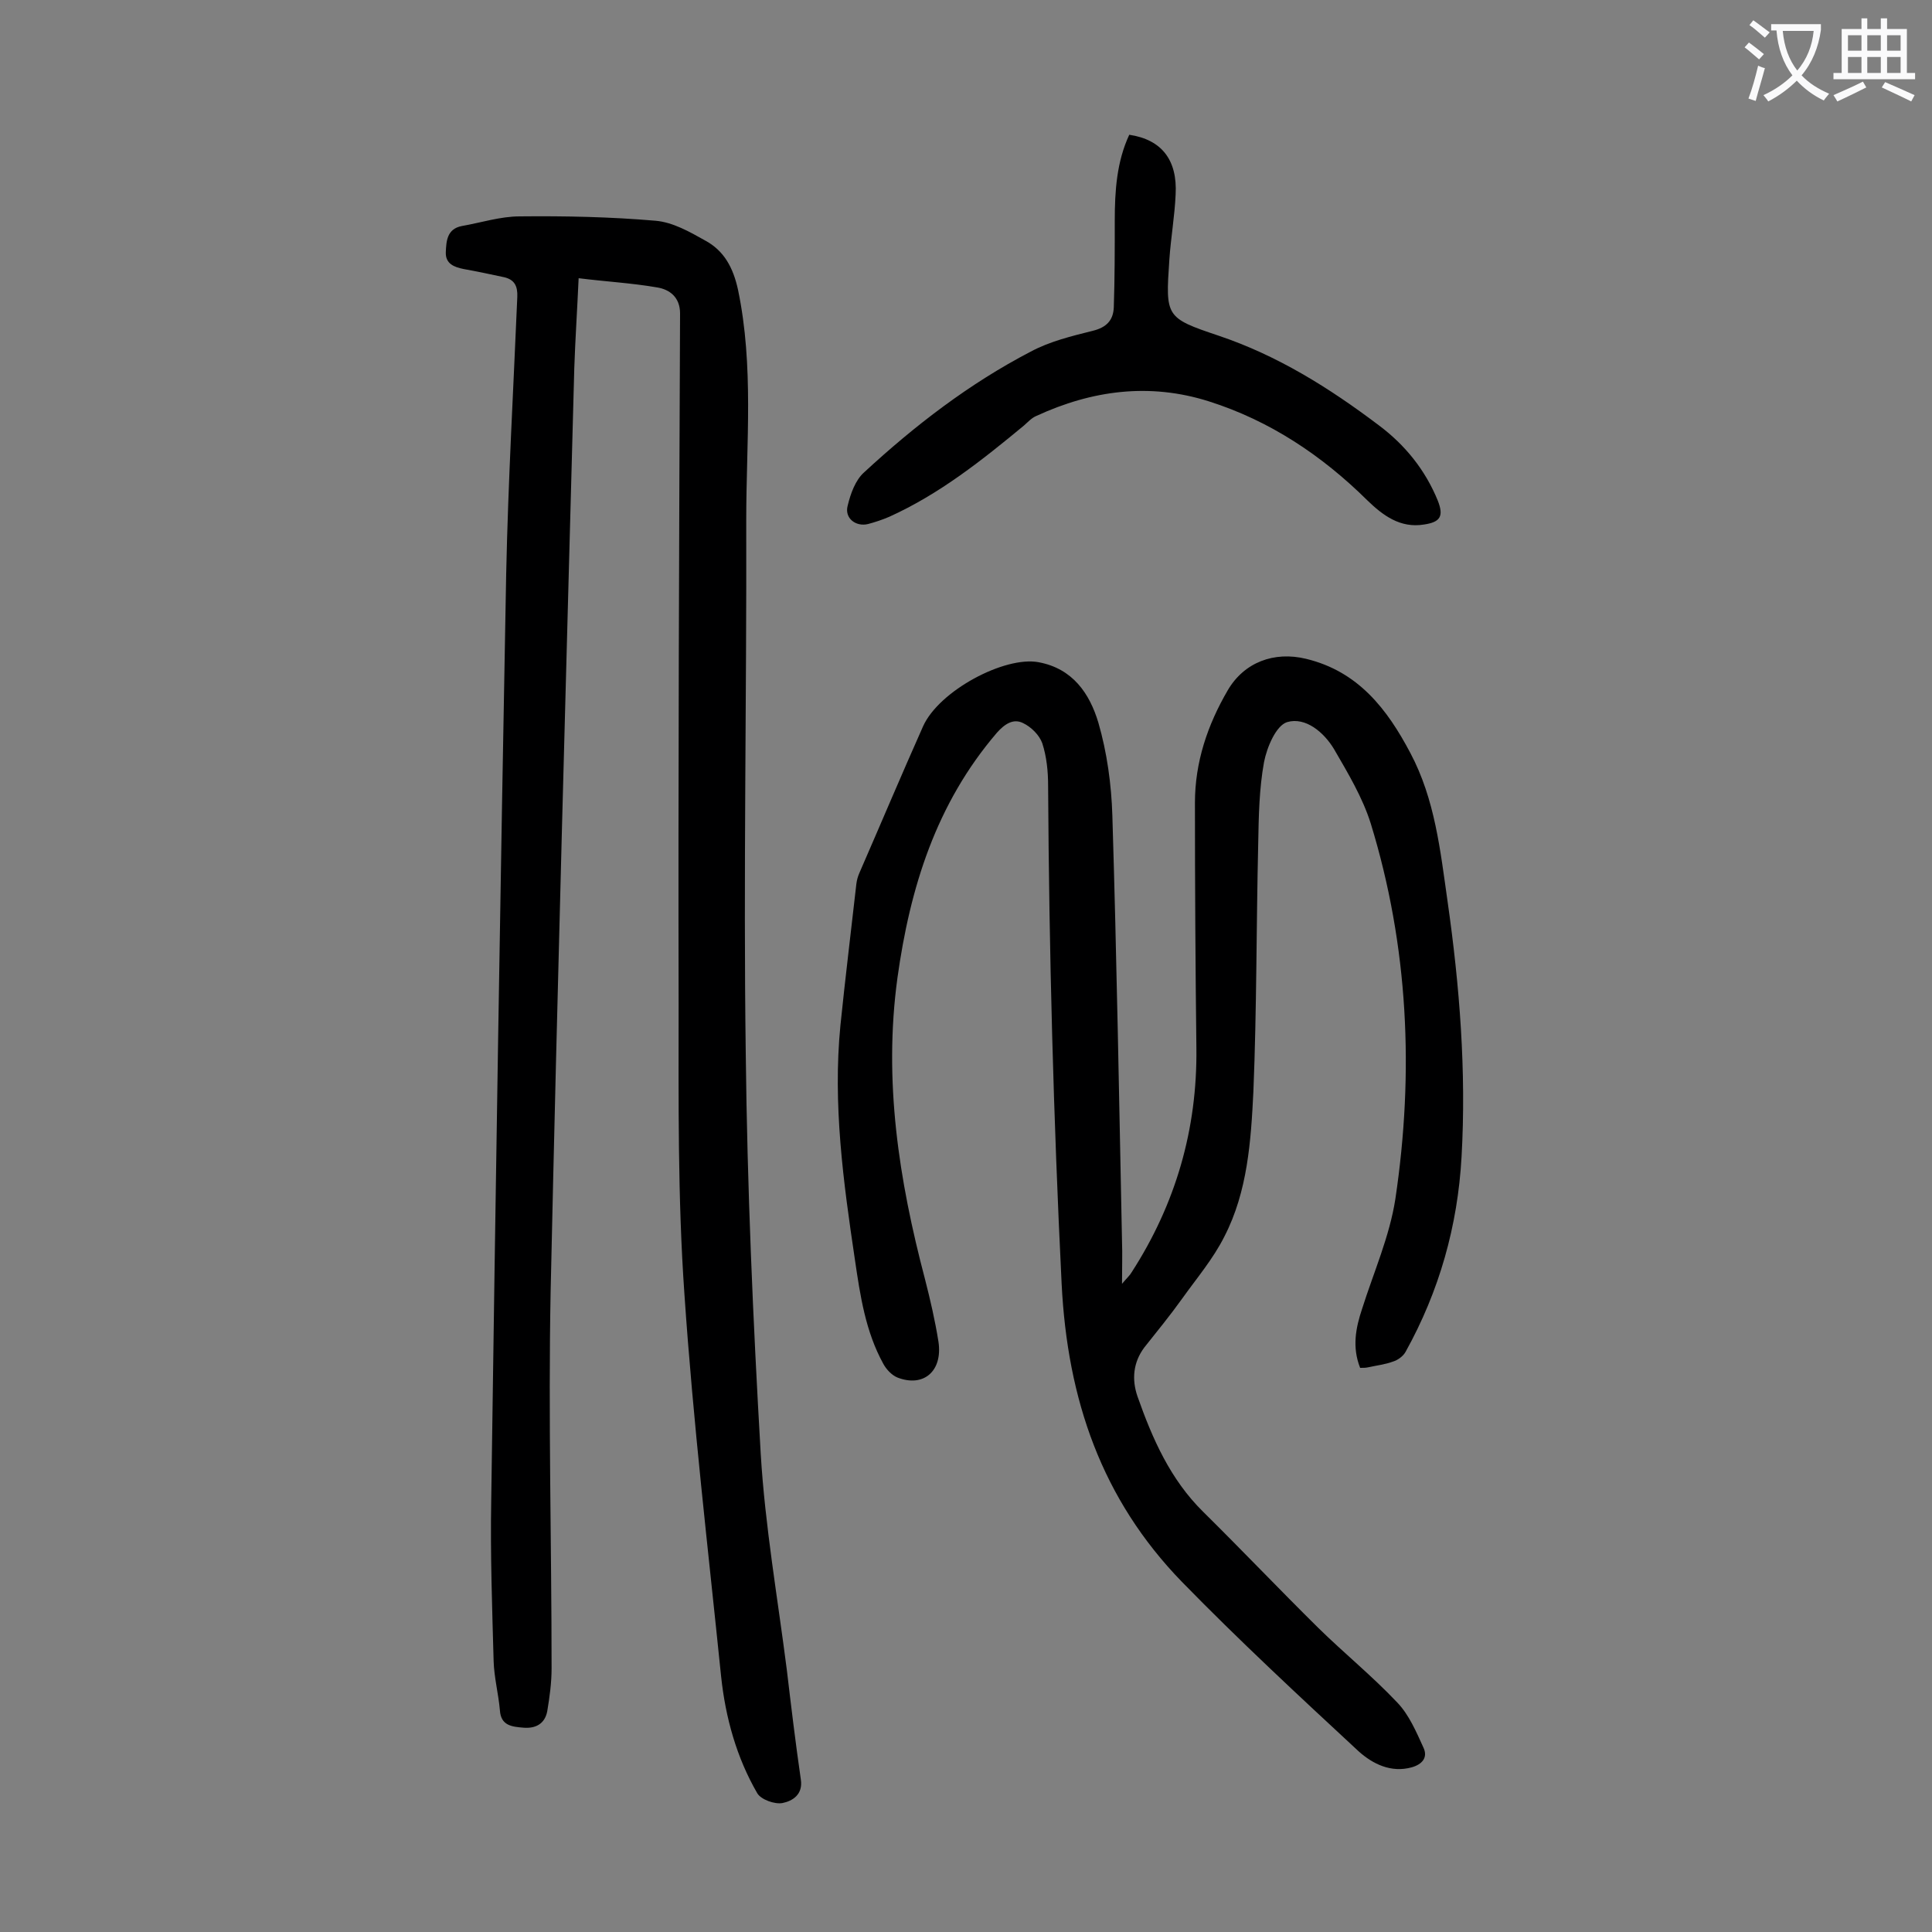
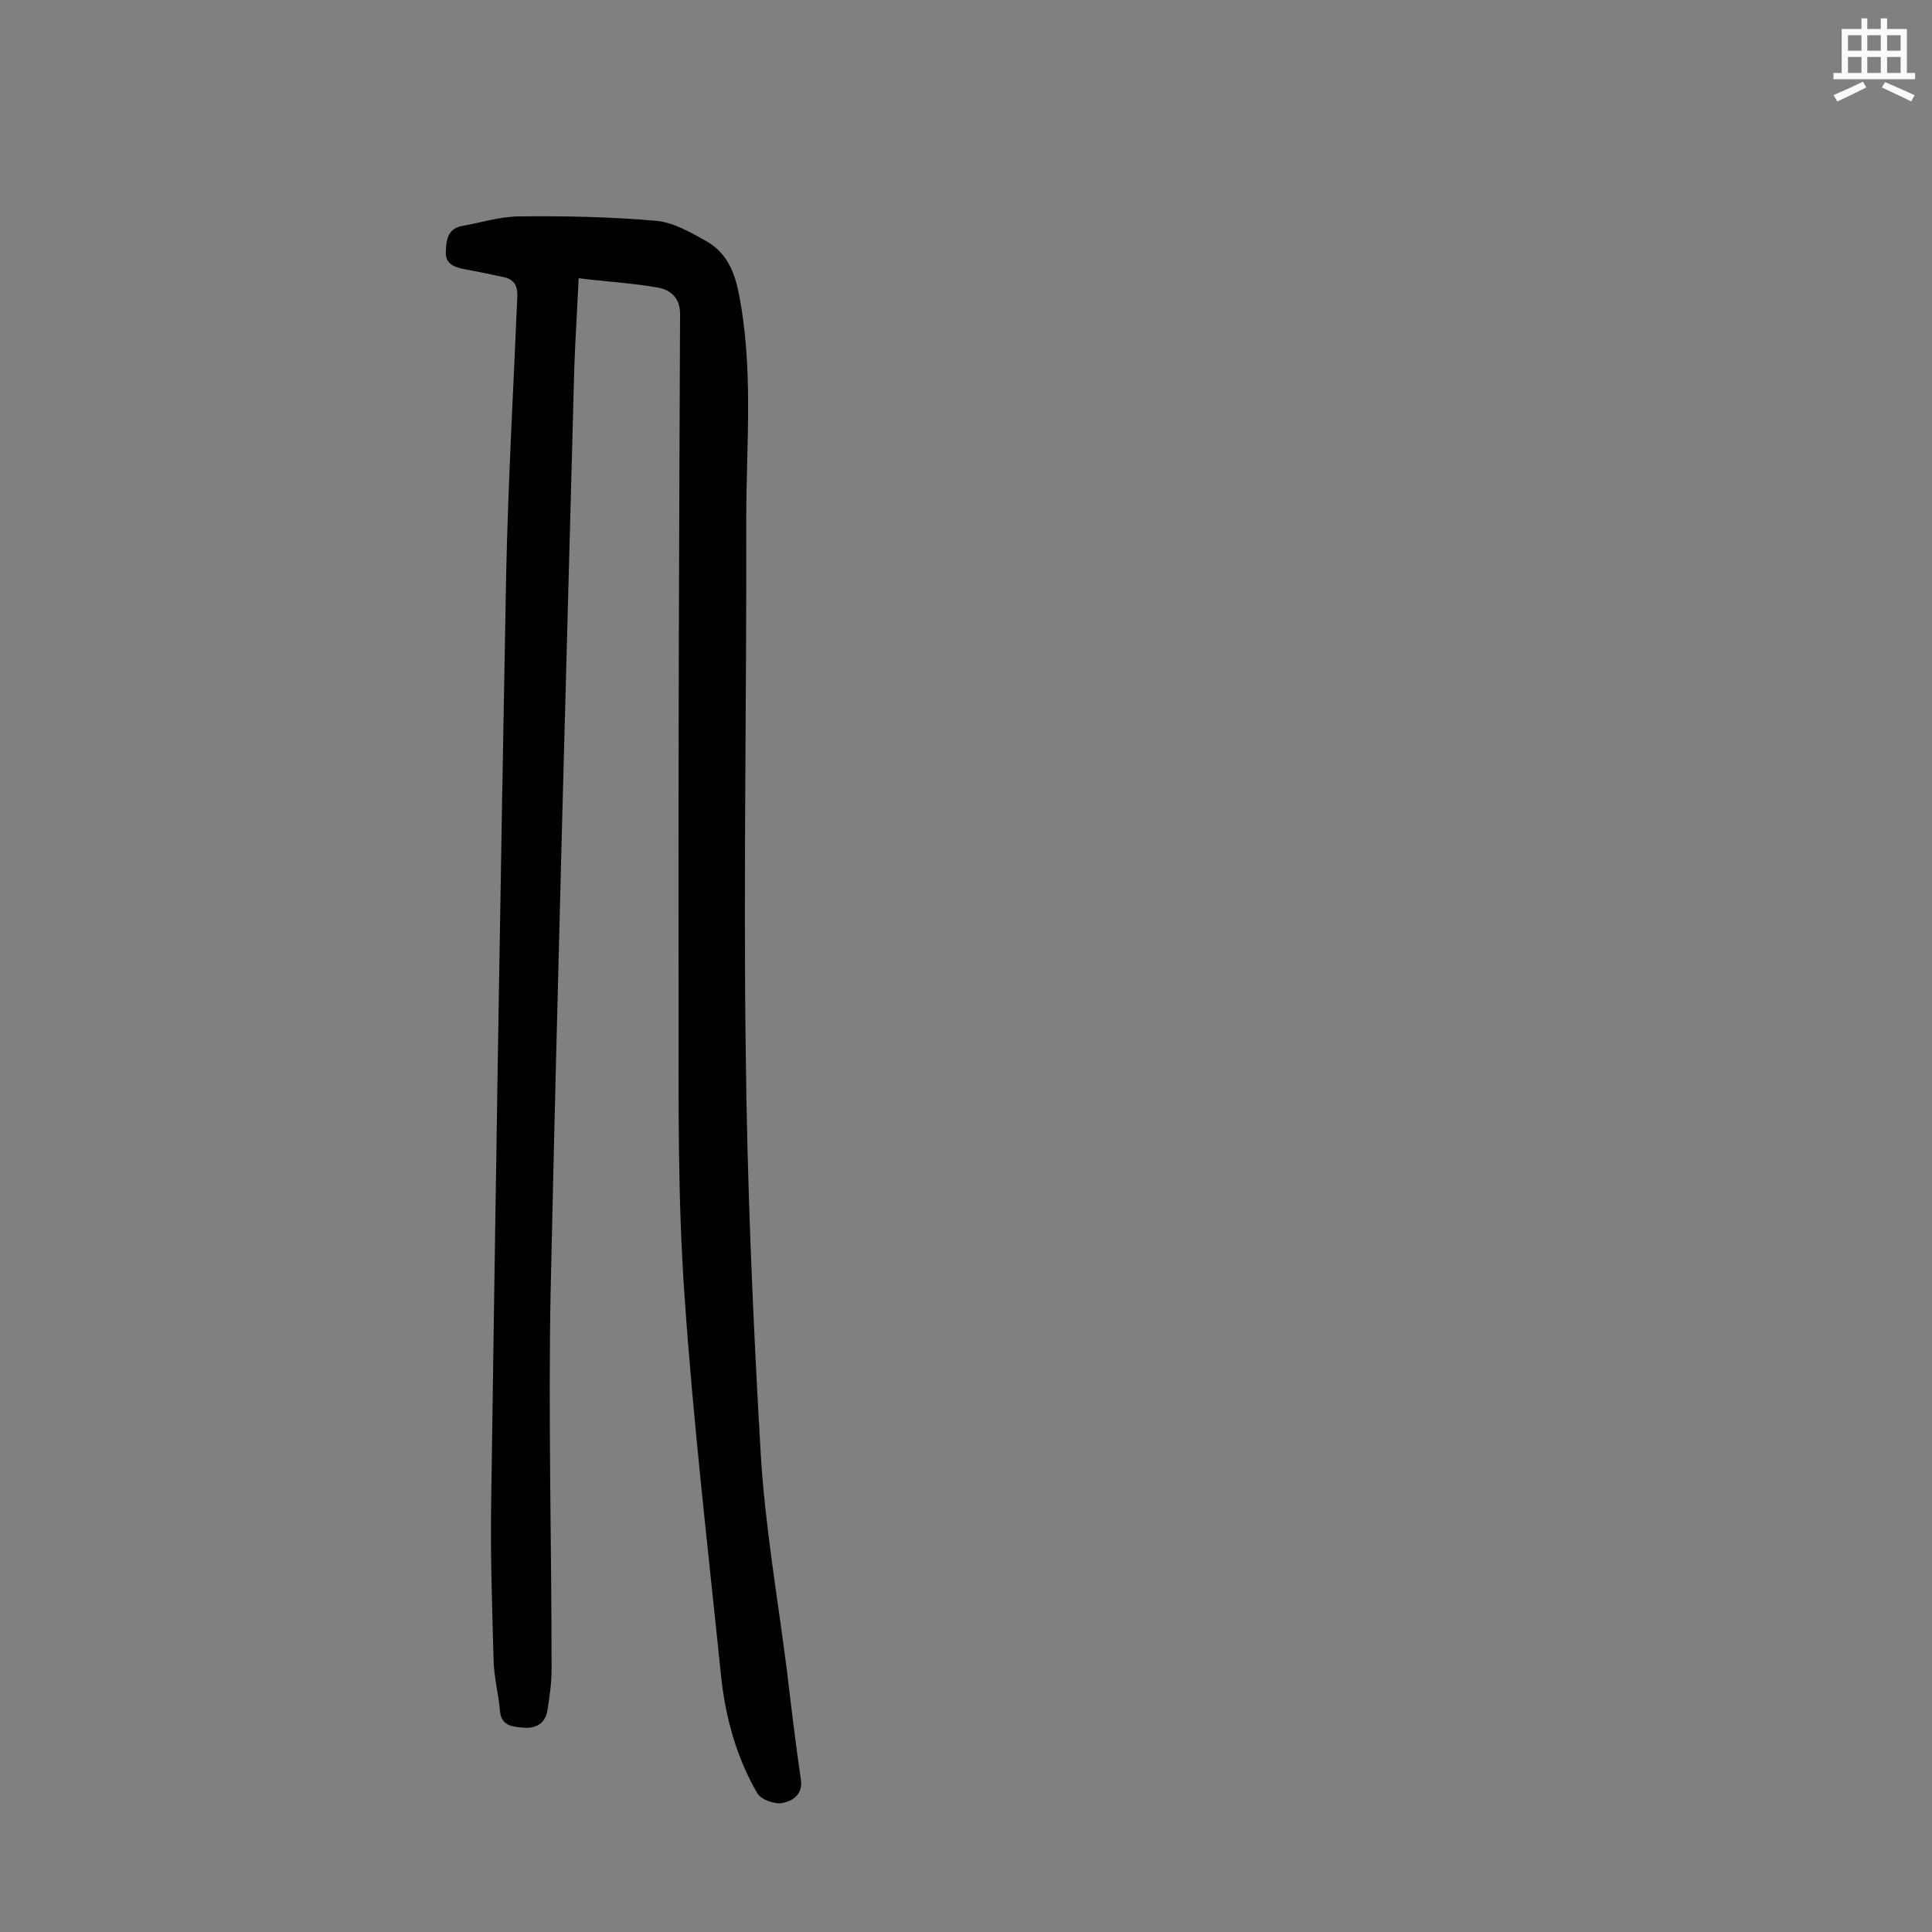
<svg xmlns="http://www.w3.org/2000/svg" enable-background="new 0 0 400 400" viewBox="0 0 400 400">
  <rect x="0" y="0" width="400" height="400" fill="#808080" stroke="none" />
  <g fill="#000001">
-     <path d="m281.6 283.2c-1.7-4.3-.9-8.3.4-12.2 2.4-7.6 5.7-15 6.9-22.8 3.9-26.2 2.7-52.3-5.1-77.7-1.7-5.4-4.7-10.4-7.6-15.4-2.1-3.5-5.9-6.7-9.7-5.6-2.3.7-4.2 5.2-4.8 8.3-1 5.5-1.1 11.2-1.2 16.8-.4 17.1-.3 34.3-1 51.4-.5 10.2-1.2 20.7-6 30-2.3 4.6-5.7 8.6-8.7 12.8-2.5 3.5-5.2 6.8-7.9 10.2-2.3 3.1-2.6 6.6-1.4 10.1 3.1 8.8 6.8 17.2 13.6 23.9 8 7.9 15.8 16.1 23.8 24 5.4 5.3 11.2 10 16.4 15.5 2.4 2.5 3.9 6 5.4 9.3 1 2.1-.3 3.5-2.4 4.1-4.3 1.2-8.1-.7-11-3.3-12.4-11.5-24.8-23-36.6-35.1-16.6-17.1-23.7-37.7-24.9-61.7-1.7-34.4-2.6-68.7-2.8-103.1 0-3-.3-6-1.2-8.8-.6-1.7-2.3-3.4-4-4.2-2-1-3.8.2-5.4 2-12.6 14.7-18 32.1-20.6 50.8-2.9 21.3.3 41.8 5.7 62.3 1.1 4.3 2.1 8.6 2.8 13 .9 6.1-3.1 9.5-8.5 7.4-1.2-.5-2.3-1.7-2.9-2.8-3.7-6.7-4.8-14.1-5.9-21.6-2.4-16.1-4.6-32.2-3-48.5 1-9.8 2.2-19.5 3.3-29.3.1-.8.3-1.5.6-2.2 4.4-10.1 8.7-20.3 13.2-30.4 3.3-7.4 16.9-14.6 23.9-13.3 7.1 1.3 10.6 6.5 12.4 12.5 1.8 6.2 2.7 12.8 2.9 19.2.9 29.4 1.4 58.8 2 88.2.1 2.7 0 5.3 0 8.8 1-1.2 1.6-1.7 2-2.4 9.1-14.1 13.6-29.6 13.4-46.4-.2-16.9-.3-33.8-.3-50.8 0-8.4 2.6-16.1 6.8-23.3 3.4-5.8 9.6-8.1 16.2-6.5 10.8 2.6 16.8 10.4 21.6 19.5 5.1 9.6 6.2 20.2 7.7 30.7 2.5 17.5 3.9 35.2 2.9 52.9-.8 14.3-4.6 27.8-11.6 40.4-.5.9-1.6 1.7-2.6 2-1.6.6-3.4.8-5.2 1.2-.5.1-.9.1-1.6.1z" />
+     <path d="m281.6 283.2z" />
    <path d="m119.8 57.6c-.3 6.7-.7 12.7-.9 18.6-1.7 63.8-3.5 127.5-4.9 191.3-.5 26 .2 52 .2 77.9 0 3-.4 5.9-.9 8.9-.5 2.6-2.4 3.6-4.9 3.4-2.4-.2-4.7-.4-4.9-3.6-.3-3.4-1.2-6.8-1.3-10.2-.3-11-.7-22.1-.5-33.1.9-64 1.9-128 3.1-192 .4-19.1 1.5-38.2 2.3-57.3.1-2.3-.6-3.6-2.7-4.1-2.8-.6-5.6-1.2-8.4-1.7-2-.4-3.8-1.1-3.7-3.5.1-2.2.2-4.8 3.3-5.4 4-.7 8-2 12-2 9.4-.1 18.8.1 28.1.9 3.6.3 7.1 2.3 10.3 4.1 3.9 2.1 5.8 5.6 6.8 10.2 3.3 15.8 1.7 31.7 1.7 47.6.1 36.8-.6 73.7-.1 110.5.3 27.6 1.5 55.3 3.1 82.9.9 15 3.5 29.8 5.4 44.7.9 7.6 1.8 15.1 2.9 22.7.5 3.2-1.8 4.5-3.8 4.9-1.6.3-4.4-.7-5.2-2-4.3-7.4-6.6-15.7-7.5-24.2-2.7-26.4-5.8-52.7-7.6-79.2-1.4-19.9-1.2-40-1.2-60-.1-47.7.1-95.3.3-143 0-3.4-2.2-5-4.8-5.4-5.2-.9-10.6-1.2-16.2-1.9z" />
-     <path d="m233.8 27.9c6.7 1 10 5.2 9.6 12.4-.2 4.5-1 9-1.3 13.5-.8 11.8-.8 12 10.2 15.7 12.2 4.1 22.9 10.8 33.1 18.5 5.5 4.1 9.7 9.3 12.3 15.7 1.2 3.1.6 4.4-2.9 4.9-4.9.8-8.5-1.9-11.7-5-9.4-9.3-20.2-16.5-32.8-20.5-12.3-3.9-24.2-2.3-35.7 3-1 .4-1.8 1.3-2.6 2-8.7 7.2-17.5 14.2-27.9 18.9-1.4.6-2.9 1.1-4.4 1.5-2.5.6-4.9-1.2-4.2-3.8.6-2.5 1.6-5.3 3.4-6.9 10.5-9.7 21.8-18.4 34.5-25 3.9-2.1 8.4-3.2 12.8-4.3 2.9-.7 4.3-2.2 4.4-4.9.2-6 .2-11.9.2-17.9 0-6.2.4-12.2 3-17.8z" />
  </g>
-   <path d="m362.1 8.8c1.1.8 2.1 1.6 3.1 2.4l-1 1.1c-1.3-1.1-2.3-2-3-2.5zm1.9 4.8c.5.2.9.4 1.4.5-.6 2.3-1.3 4.5-1.9 6.8l-1.5-.5c.8-2.1 1.4-4.3 2-6.8zm-1-9.4c1.3.9 2.4 1.8 3.4 2.5l-1 1.1c-1.4-1.2-2.4-2.1-3.2-2.6zm3.7 2.2v-1.4h10.3v1.2c-.5 3.6-1.8 6.8-4 9.4 1.5 1.6 3.4 2.8 5.7 3.8-.3.4-.7.8-1.1 1.4-2.3-1.1-4.1-2.5-5.6-4.1-1.6 1.6-3.6 3.1-5.9 4.3-.3-.5-.7-.9-1-1.3 2.4-1.1 4.4-2.5 6-4.1-1.9-2.5-3-5.6-3.3-9.3h-1.1zm8.8 0h-6.4c.3 3.3 1.3 6 3 8.2 2-2.3 3.1-5.1 3.4-8.2z" fill="#fafafb" />
  <path d="m385.3 3.8h1.3v2.2h2.8v-2.2h1.3v2.2h4.1v9.1h1.7v1.3h-16.9v-1.3h1.7v-9.1h4.1v-2.2zm.4 13.1.7 1.2c-1.8.9-3.8 1.9-6 2.9-.2-.4-.5-.8-.8-1.3 2.3-1 4.3-1.9 6.1-2.8zm-3.1-6.4h2.8v-3.2h-2.8zm0 4.6h2.8v-3.3h-2.8zm4-4.6h2.8v-3.2h-2.8zm0 4.6h2.8v-3.3h-2.8zm3.7 1.9c2.1.9 4.1 1.8 6.1 2.7l-.7 1.3c-2.2-1.1-4.2-2-6.1-2.9zm3.2-9.7h-2.8v3.2h2.8zm-2.8 7.8h2.8v-3.3h-2.8z" fill="#fafafb" />
</svg>